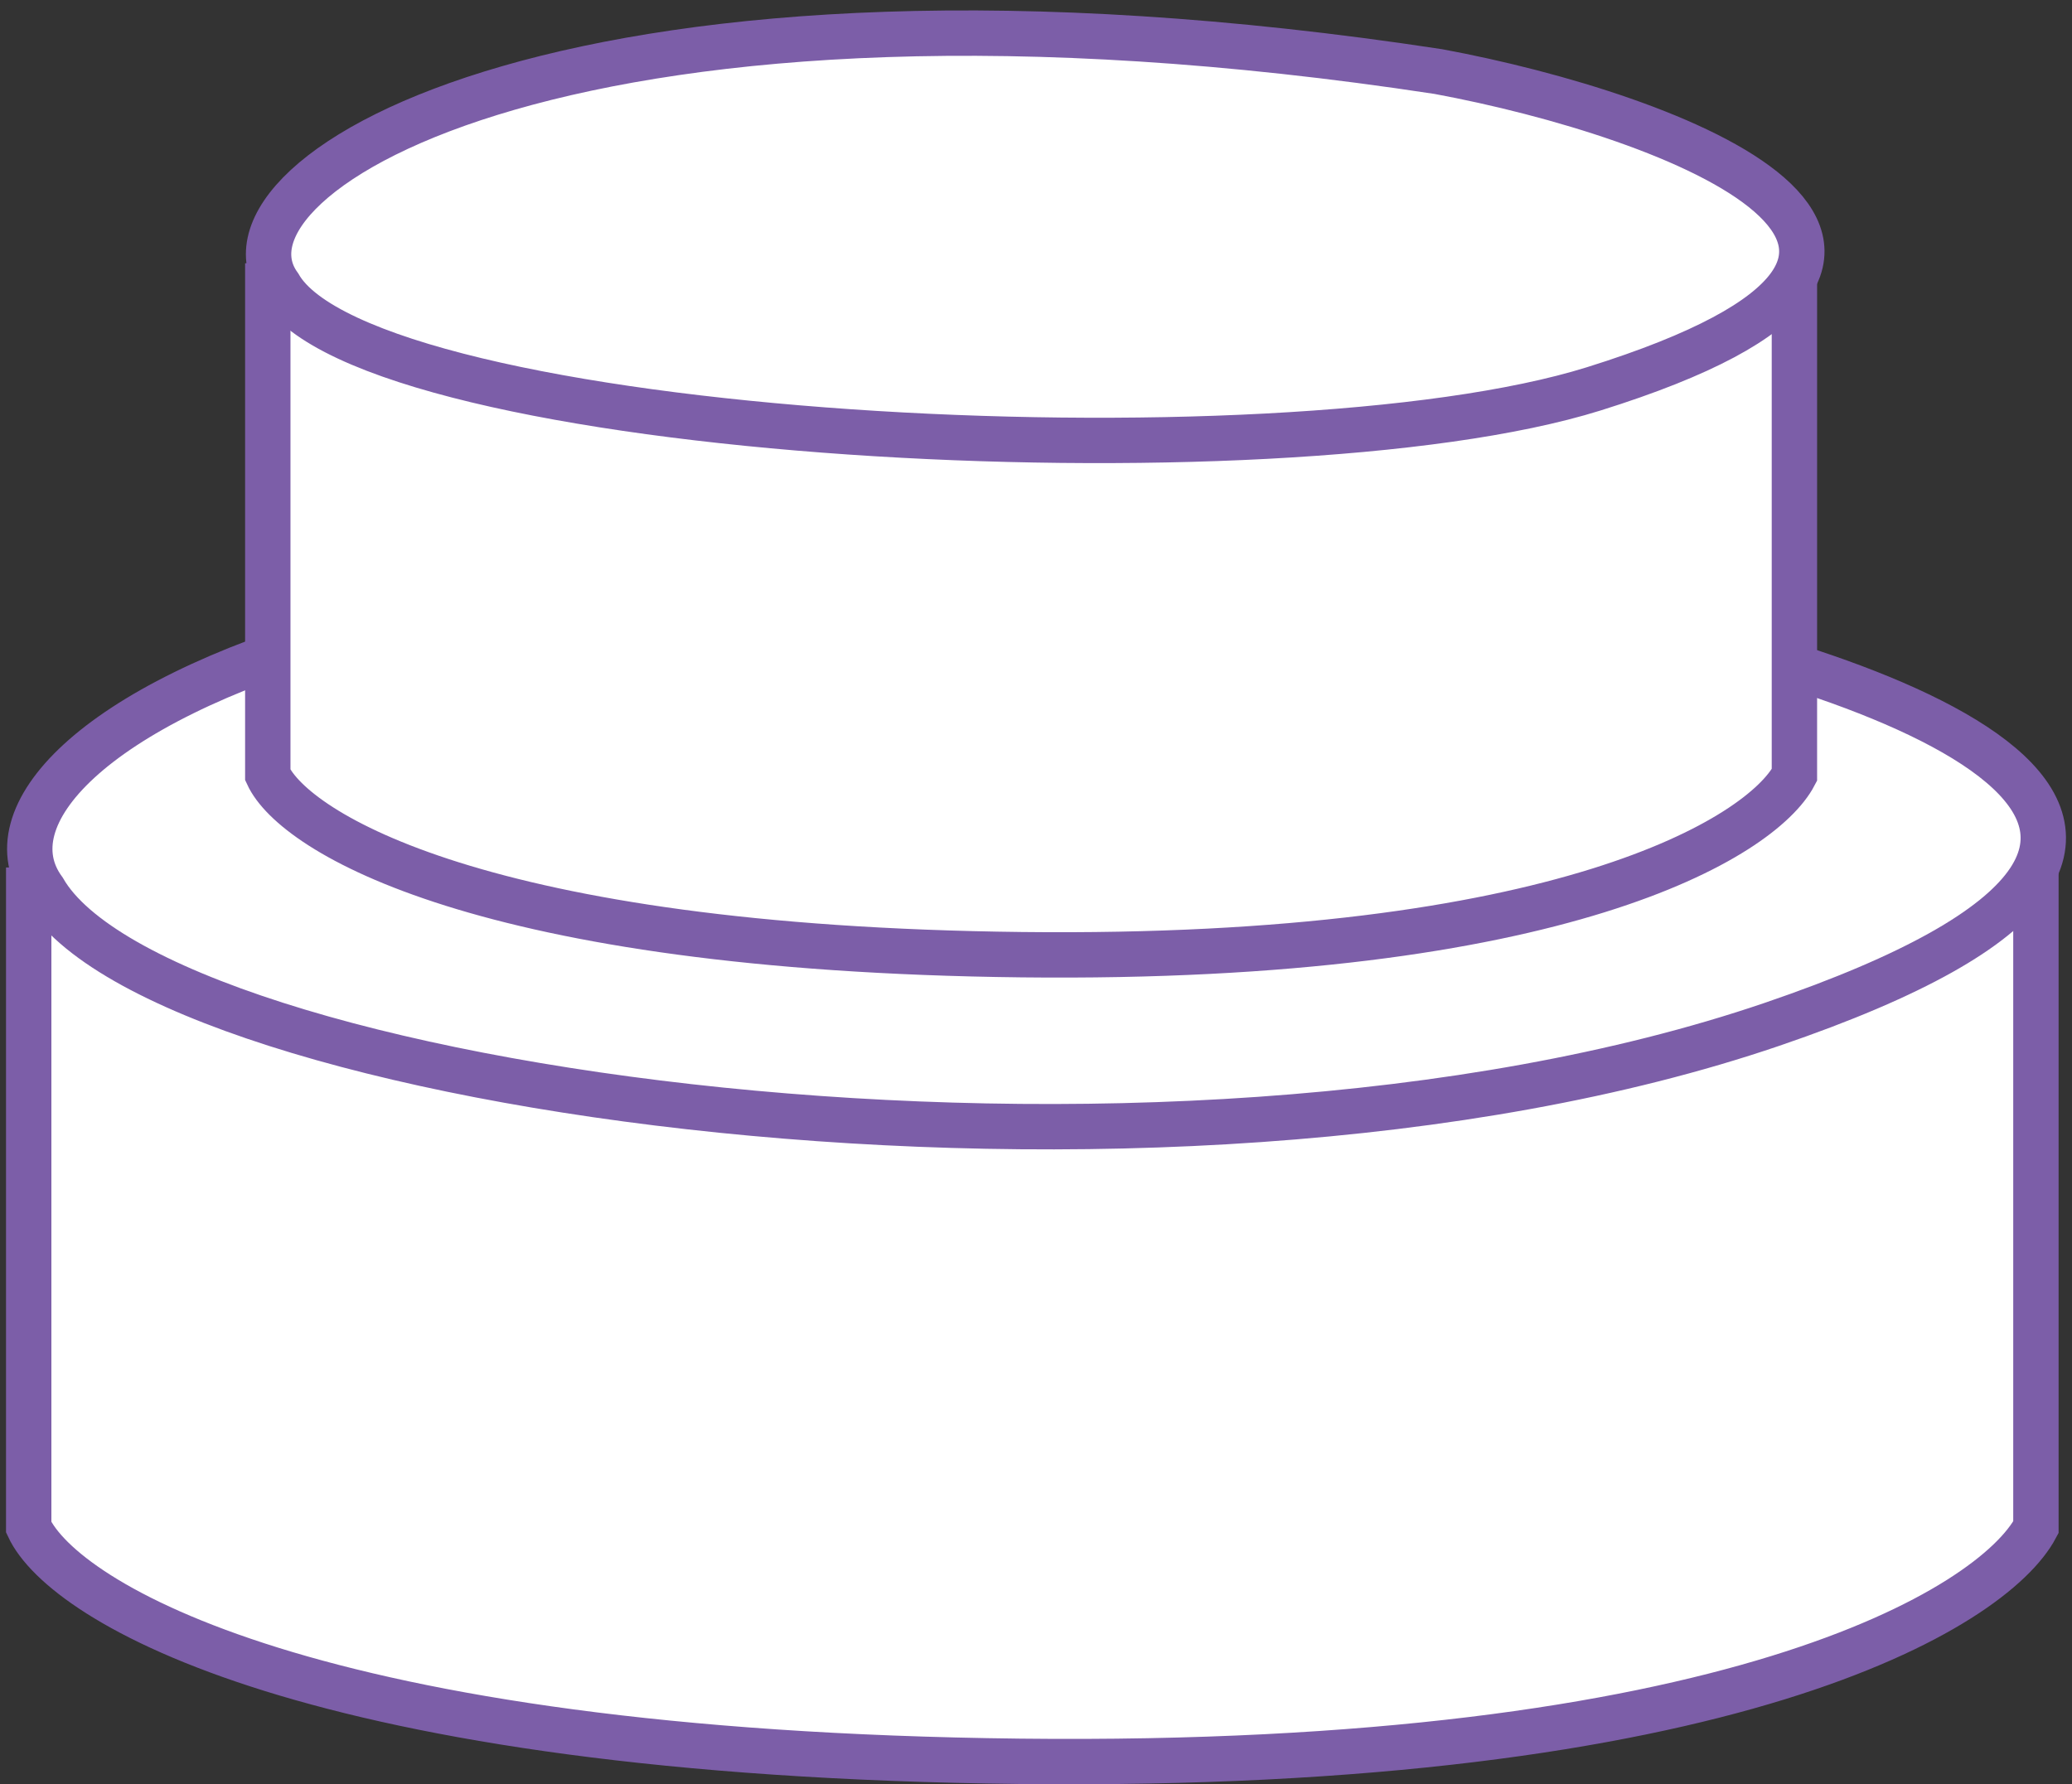
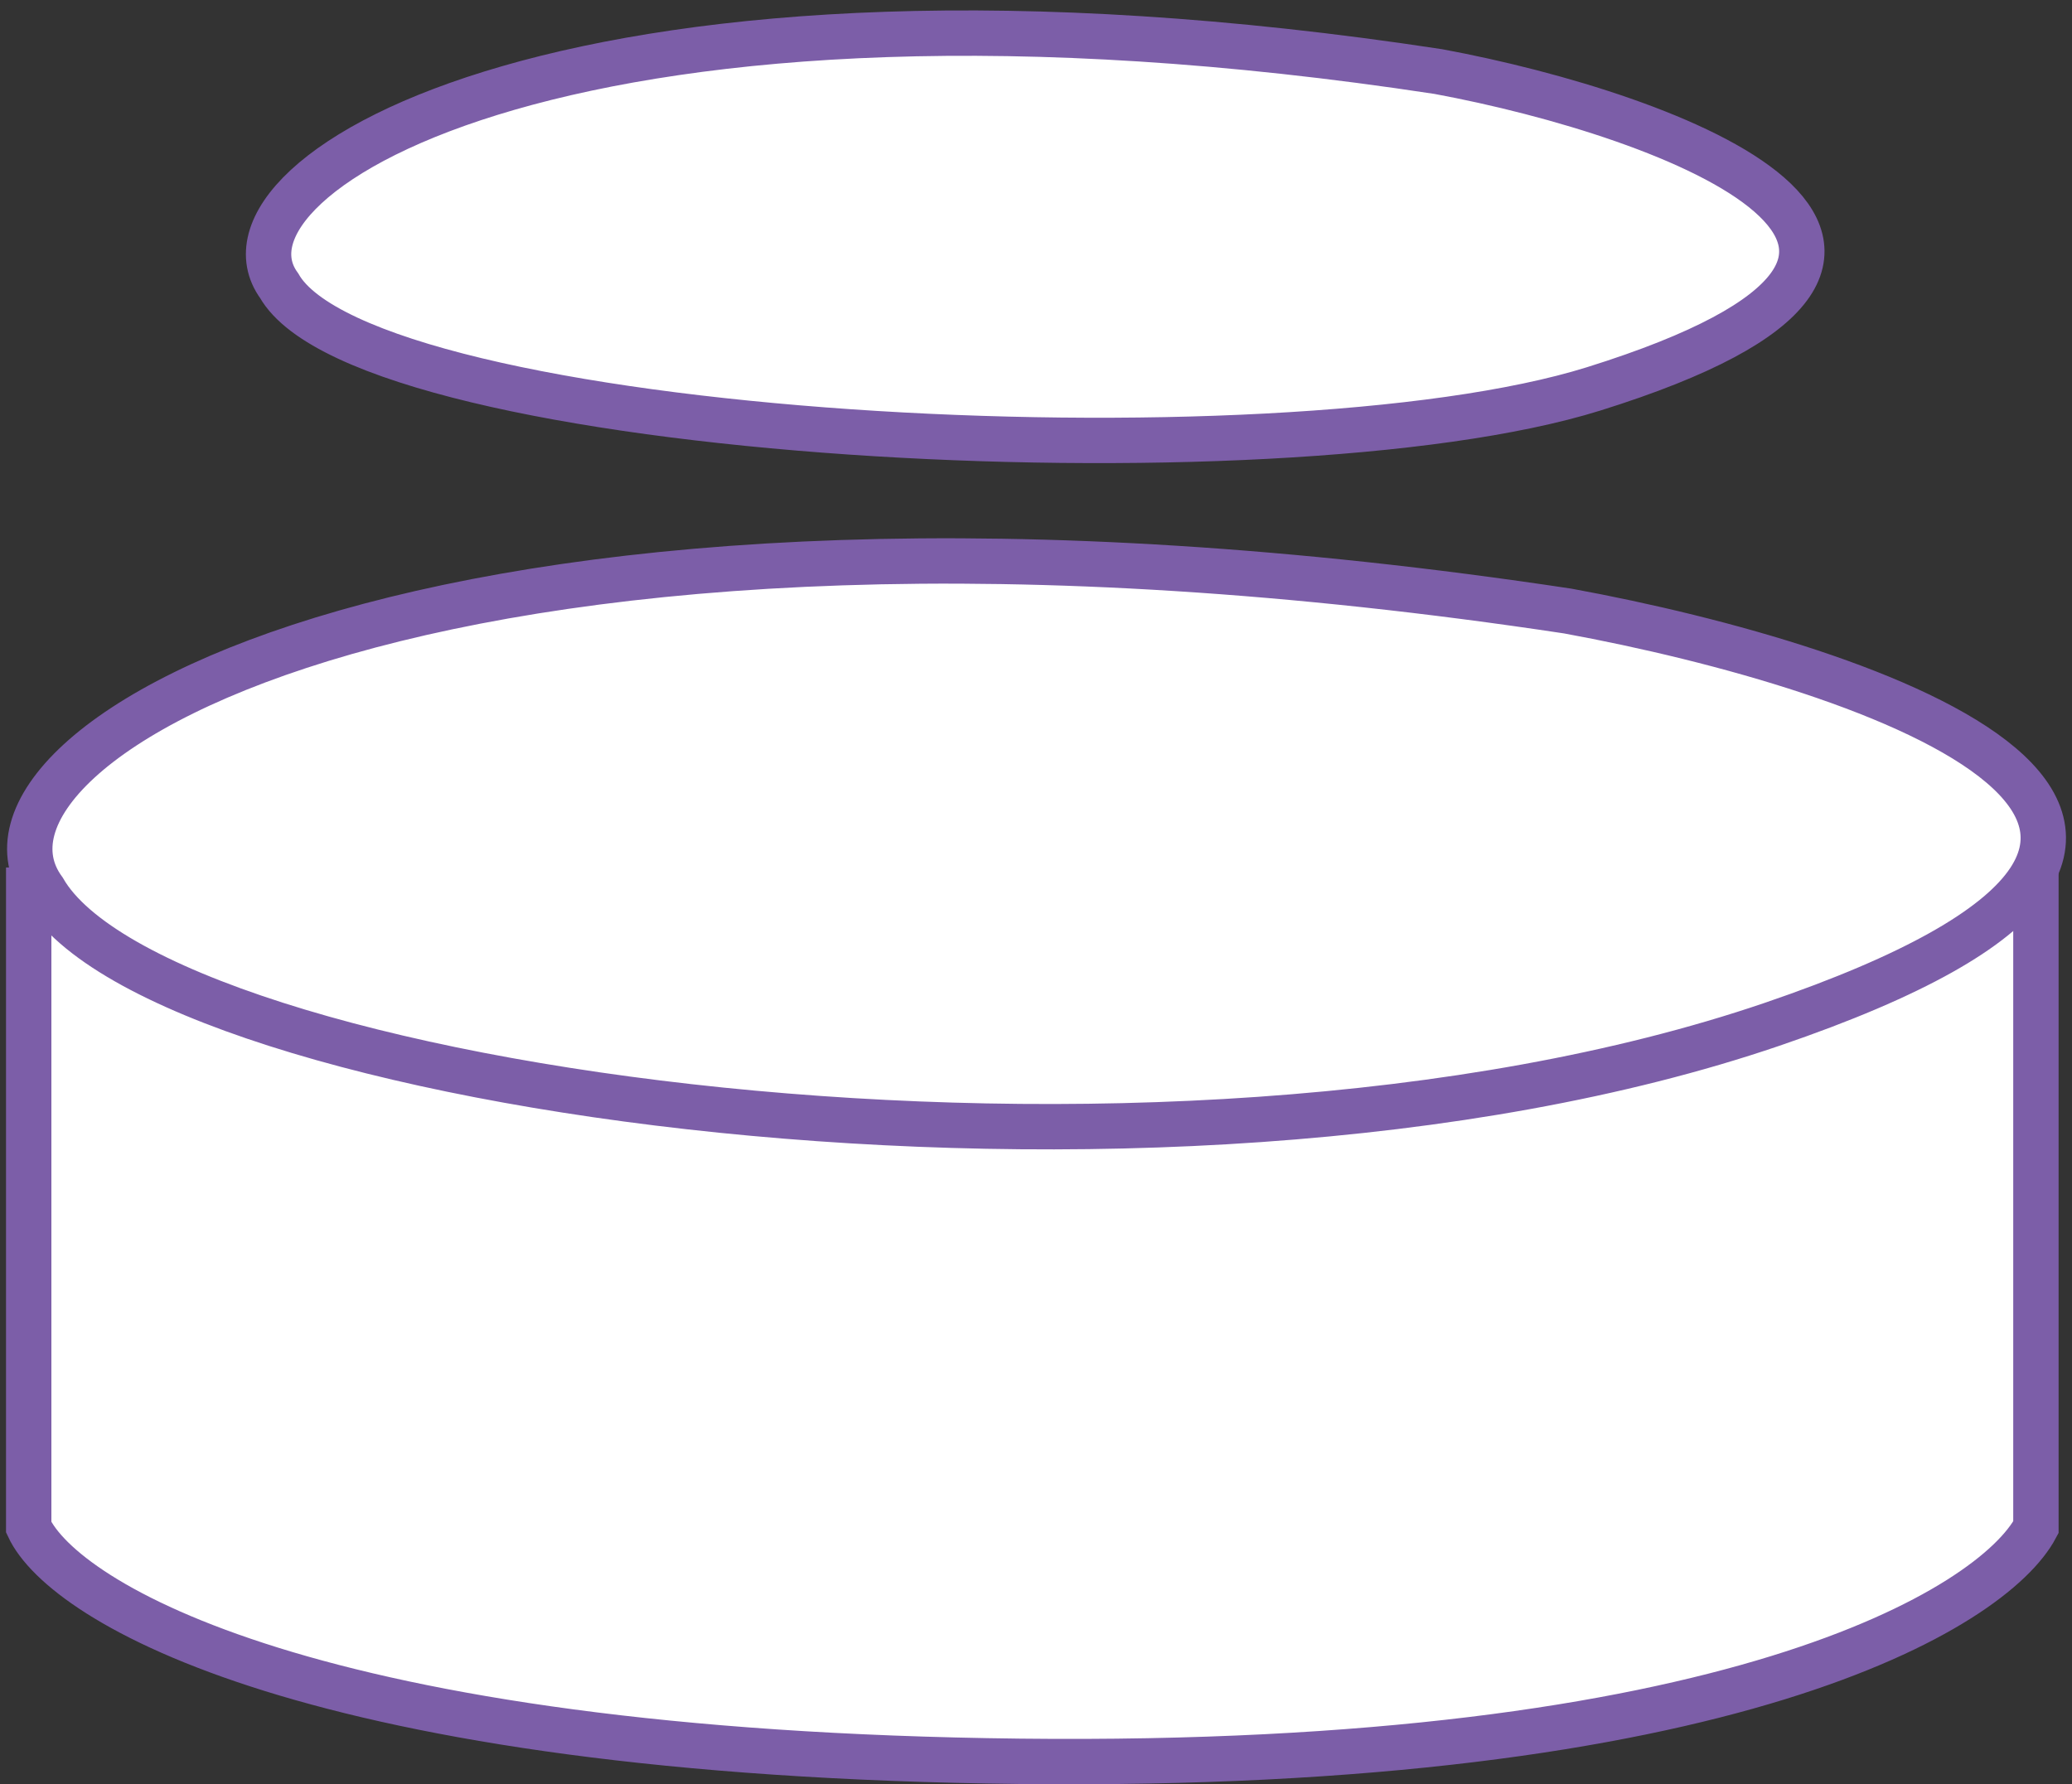
<svg xmlns="http://www.w3.org/2000/svg" width="137" height="118" viewBox="0 0 137 118" fill="none">
  <rect x="0" y="0" width="137" height="118" fill="#333333" stroke="none" />
  <path d="M134.614 101.006V57.206L1.898 58.853V101.006C4.203 105.946 20.538 115.957 67.433 116.484C114.328 117.011 131.76 106.385 134.614 101.006Z" fill="white" stroke="#7C5EA8" stroke-width="3" />
  <path d="M103.658 40.411C29.561 29.214 -4.18 49.213 2.886 58.853C10.461 72.026 76.654 81.557 117.161 67.745C155.224 54.765 123.973 44.135 103.658 40.411Z" fill="white" stroke="#7C5EA8" stroke-width="3" />
-   <path d="M118.646 51.255V17.628L17.706 18.892V51.255C19.459 55.048 31.882 62.734 67.55 63.138C103.217 63.543 116.475 55.385 118.646 51.255Z" fill="white" stroke="#7C5EA8" stroke-width="3" />
  <path d="M95.101 4.733C38.745 -3.863 13.082 11.491 18.456 18.892C24.217 29.006 84.331 32.293 105.371 25.719C134.59 16.59 110.552 7.593 95.101 4.733Z" fill="white" stroke="#7C5EA8" stroke-width="3" />
</svg>